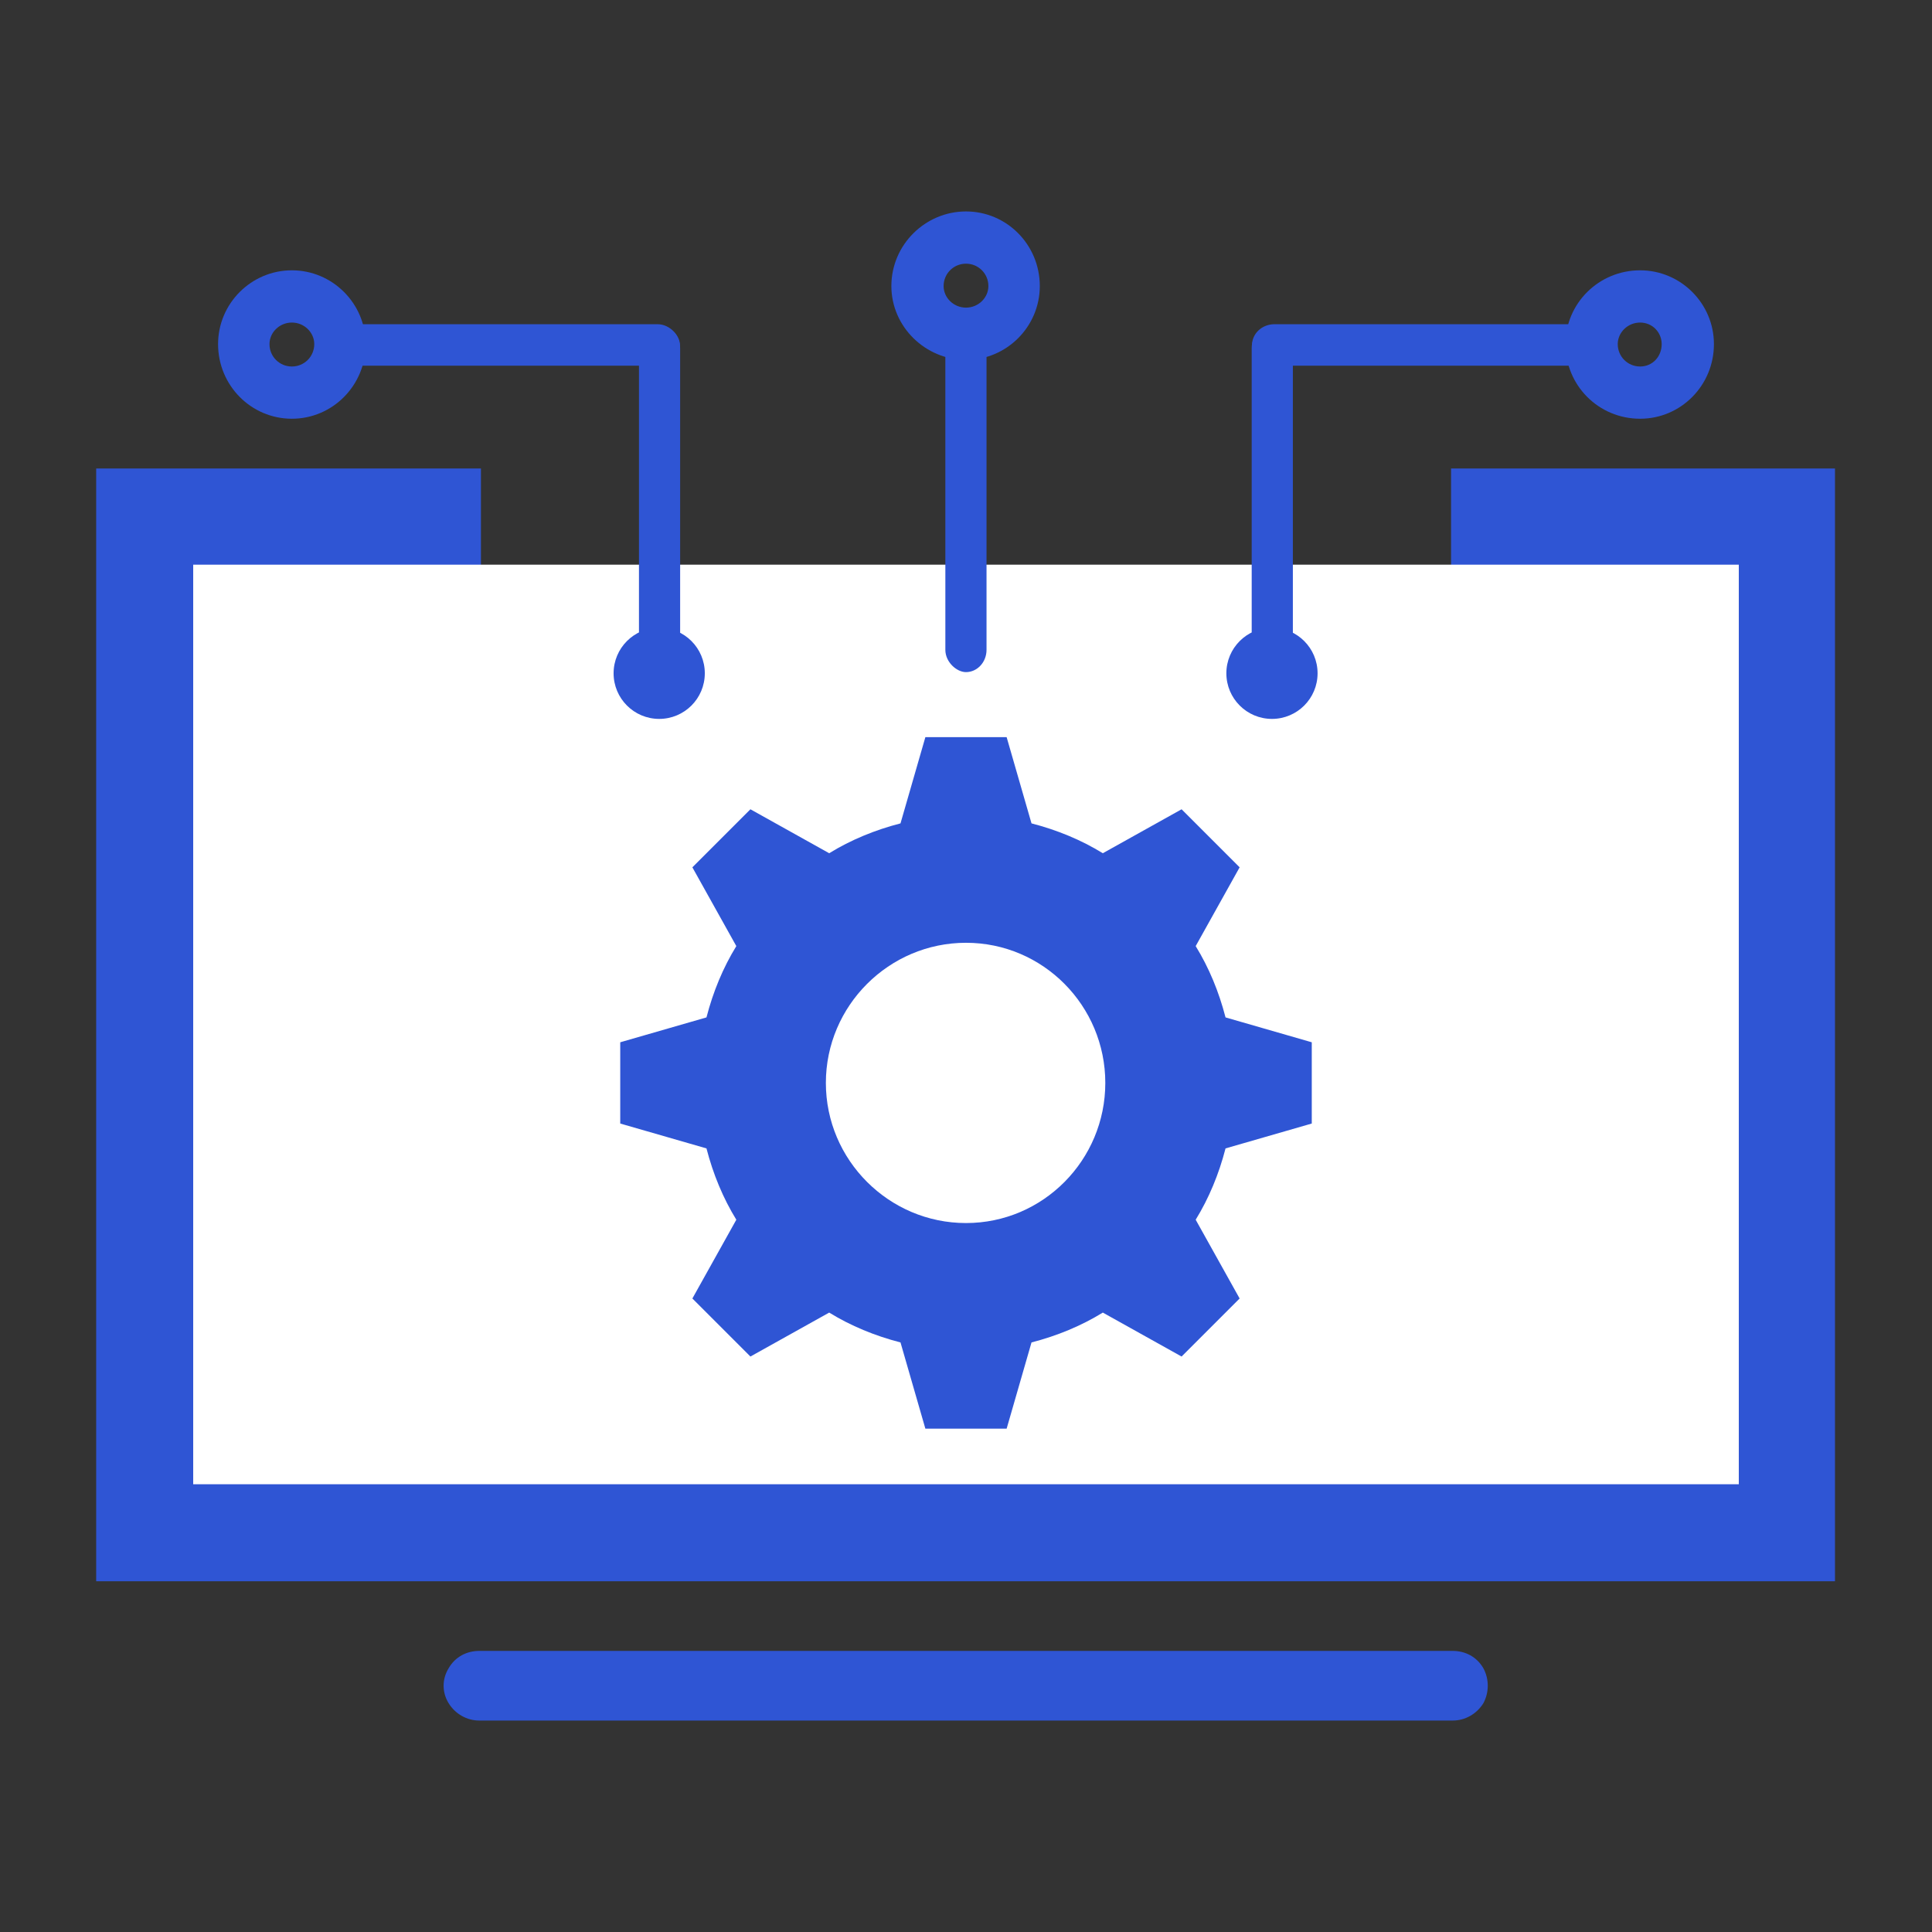
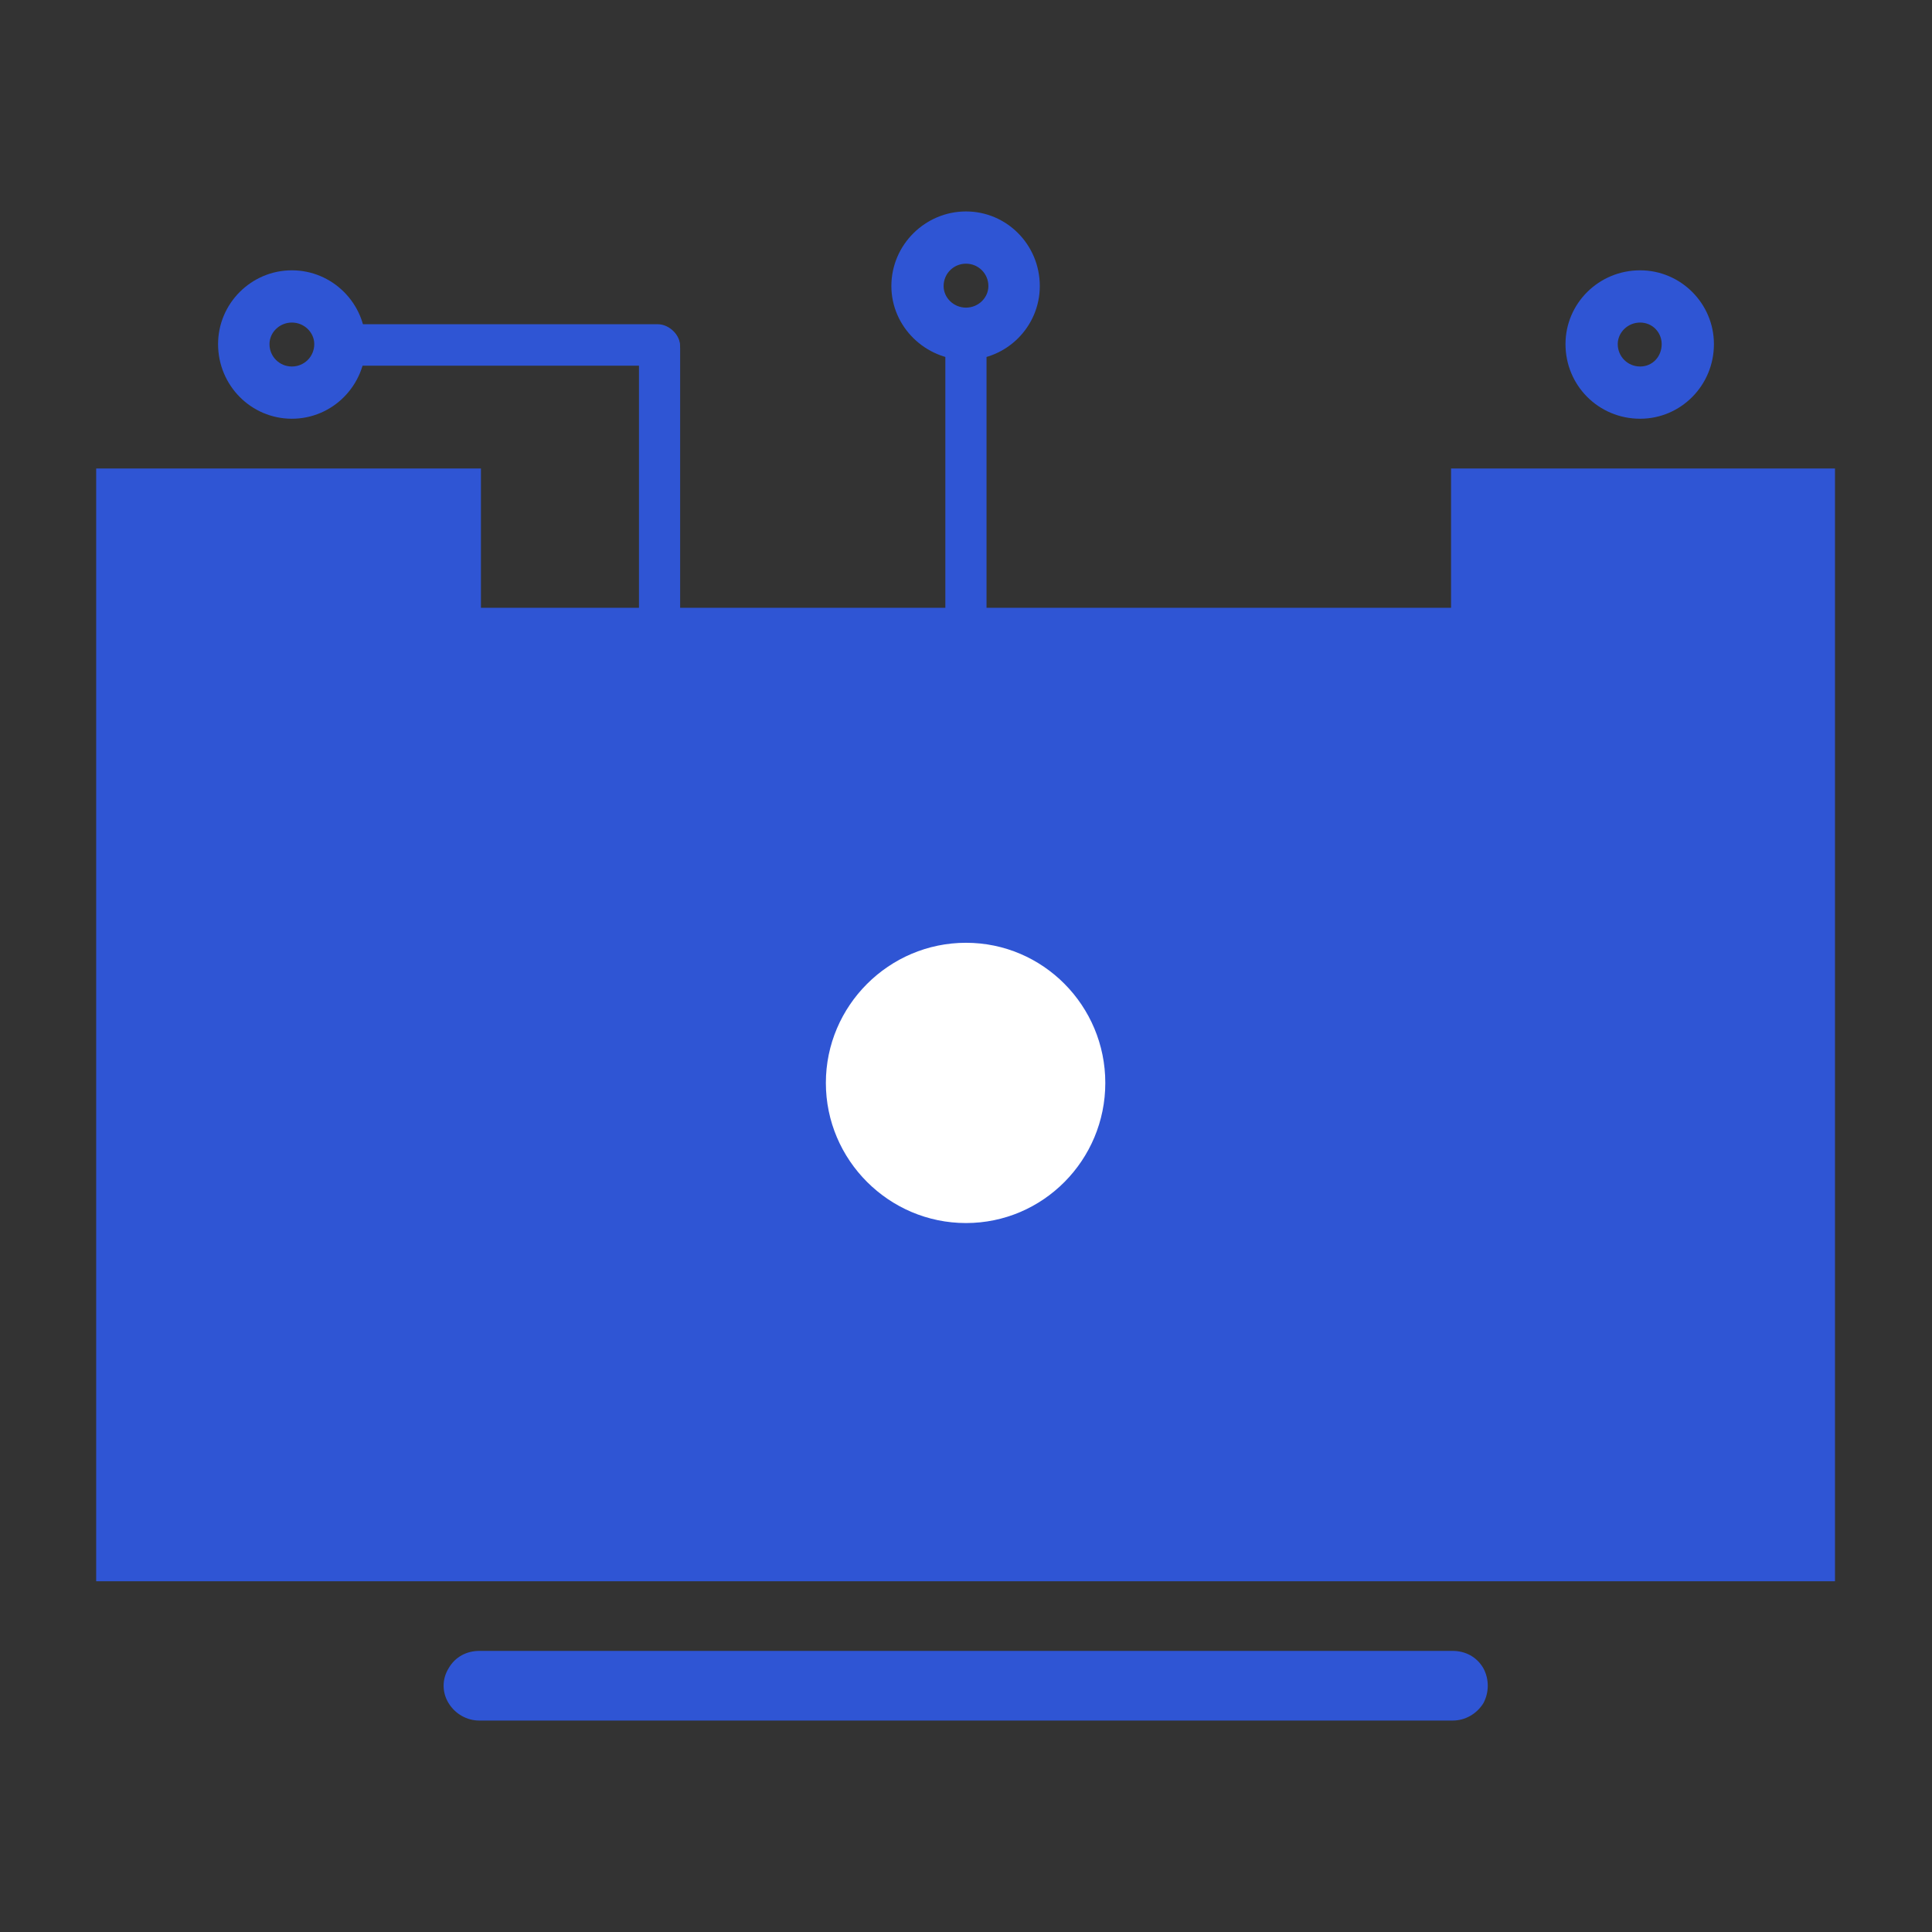
<svg xmlns="http://www.w3.org/2000/svg" xml:space="preserve" width="100px" height="100px" version="1.1" style="shape-rendering:geometricPrecision; text-rendering:geometricPrecision; image-rendering:optimizeQuality; fill-rule:evenodd; clip-rule:evenodd" viewBox="0 0 23.3 23.3">
  <rect x="0" y="0" width="23.3" height="23.3" fill="#333333" stroke="none" />
  <defs>
    <style type="text/css">
   
    .fil4 {fill:none}
    .fil0 {fill:#2F55D4}
    .fil1 {fill:white}
    .fil2 {fill:#2F55D4;fill-rule:nonzero}
    .fil3 {fill:white;fill-rule:nonzero}
   
  </style>
  </defs>
  <g id="Layer_x0020_1">
    <g id="_2605268619312">
      <g>
        <polygon class="fil0" points="1.16,5.65 1.16,19.07 22.13,19.07 22.13,5.65 17.5,5.65 17.5,7.33 5.8,7.33 5.8,5.65 " />
-         <polygon class="fil1" points="2.33,6.81 2.33,17.9 20.97,17.9 20.97,6.81 " />
        <path class="fil0" d="M5.78 19.91c-0.15,0 -0.29,0.07 -0.37,0.21 -0.08,0.13 -0.08,0.29 0,0.42 0.08,0.13 0.22,0.21 0.37,0.21l11.74 0c0.15,0 0.29,-0.08 0.37,-0.21 0.07,-0.13 0.07,-0.29 0,-0.42 -0.08,-0.14 -0.22,-0.21 -0.37,-0.21l-11.74 0z" />
        <g>
-           <path class="fil2" d="M12.44 9.93c0.31,0.08 0.6,0.2 0.86,0.36l0.95 -0.53 0.7 0.7 -0.53 0.95c0.16,0.26 0.28,0.55 0.36,0.86l1.04 0.3 0 0.98 -1.04 0.3c-0.08,0.31 -0.2,0.6 -0.36,0.86l0.53 0.95 -0.7 0.7 -0.95 -0.53c-0.26,0.16 -0.55,0.28 -0.86,0.36l-0.3 1.04 -0.98 0 -0.3 -1.04c-0.31,-0.08 -0.6,-0.2 -0.86,-0.36l-0.95 0.53 -0.7 -0.7 0.53 -0.95c-0.16,-0.26 -0.28,-0.55 -0.36,-0.86l-1.04 -0.3 0 -0.98 1.04 -0.3c0.08,-0.31 0.2,-0.6 0.36,-0.86l-0.53 -0.95 0.7 -0.7 0.95 0.53c0.26,-0.16 0.55,-0.28 0.86,-0.36l0.3 -1.04 0.98 0 0.3 1.04zm-0.79 1.44c0.93,0 1.68,0.76 1.68,1.69 0,0.93 -0.75,1.69 -1.68,1.69 -0.93,0 -1.69,-0.76 -1.69,-1.69 0,-0.93 0.76,-1.69 1.69,-1.69z" />
          <path class="fil3" d="M11.65 11.37c0.93,0 1.68,0.76 1.68,1.69 0,0.93 -0.75,1.69 -1.68,1.69 -0.93,0 -1.69,-0.76 -1.69,-1.69 0,-0.93 0.76,-1.69 1.69,-1.69z" />
        </g>
        <g>
          <g>
            <g>
              <path class="fil0" d="M3.52 3.26c0.49,0 0.89,0.4 0.89,0.89 0,0.5 -0.4,0.9 -0.89,0.9 -0.49,0 -0.89,-0.4 -0.89,-0.9 0,-0.49 0.4,-0.89 0.89,-0.89zm0 0.63c0.15,0 0.27,0.12 0.27,0.26 0,0.15 -0.12,0.27 -0.27,0.27 -0.15,0 -0.27,-0.12 -0.27,-0.27 0,-0.14 0.12,-0.26 0.27,-0.26z" />
              <rect class="fil0" x="3.99" y="3.91" width="4.21" height="0.5" rx="0.27" ry="0.75" />
              <circle class="fil0" cx="7.95" cy="8.12" r="0.55" />
              <rect class="fil0" transform="matrix(2.05036E-15 -0.077 0.214 5.6754E-15 7.706 8.118)" width="54.4" height="2.32" rx="3.49" ry="3.49" />
            </g>
            <g>
              <path class="fil0" d="M19.78 3.26c-0.5,0 -0.9,0.4 -0.9,0.89 0,0.5 0.4,0.9 0.9,0.9 0.49,0 0.89,-0.4 0.89,-0.9 0,-0.49 -0.4,-0.89 -0.89,-0.89zm0 0.63c-0.15,0 -0.27,0.12 -0.27,0.26 0,0.15 0.12,0.27 0.27,0.27 0.15,0 0.26,-0.12 0.26,-0.27 0,-0.14 -0.11,-0.26 -0.26,-0.26z" />
-               <rect class="fil0" x="15.1" y="3.91" width="4.21" height="0.5" rx="0.27" ry="0.75" />
              <circle class="fil0" cx="15.34" cy="8.12" r="0.55" />
-               <rect class="fil0" transform="matrix(-2.05036E-15 -0.077 -0.214 5.6754E-15 15.592 8.118)" width="54.4" height="2.32" rx="3.49" ry="3.49" />
            </g>
          </g>
          <g>
            <path class="fil0" d="M10.75 3.45c0,0.49 0.41,0.89 0.9,0.89 0.49,0 0.89,-0.4 0.89,-0.89 0,-0.5 -0.4,-0.9 -0.89,-0.9 -0.49,0 -0.9,0.4 -0.9,0.9zm0.63 0c0,0.14 0.12,0.26 0.27,0.26 0.15,0 0.27,-0.12 0.27,-0.26 0,-0.15 -0.12,-0.27 -0.27,-0.27 -0.15,0 -0.27,0.12 -0.27,0.27z" />
            <rect class="fil0" transform="matrix(-2.05036E-15 0.077 0.214 5.6754E-15 11.401 3.917)" width="54.4" height="2.32" rx="3.49" ry="3.49" />
          </g>
        </g>
      </g>
      <rect class="fil4" width="23.3" height="23.3" />
    </g>
  </g>
</svg>